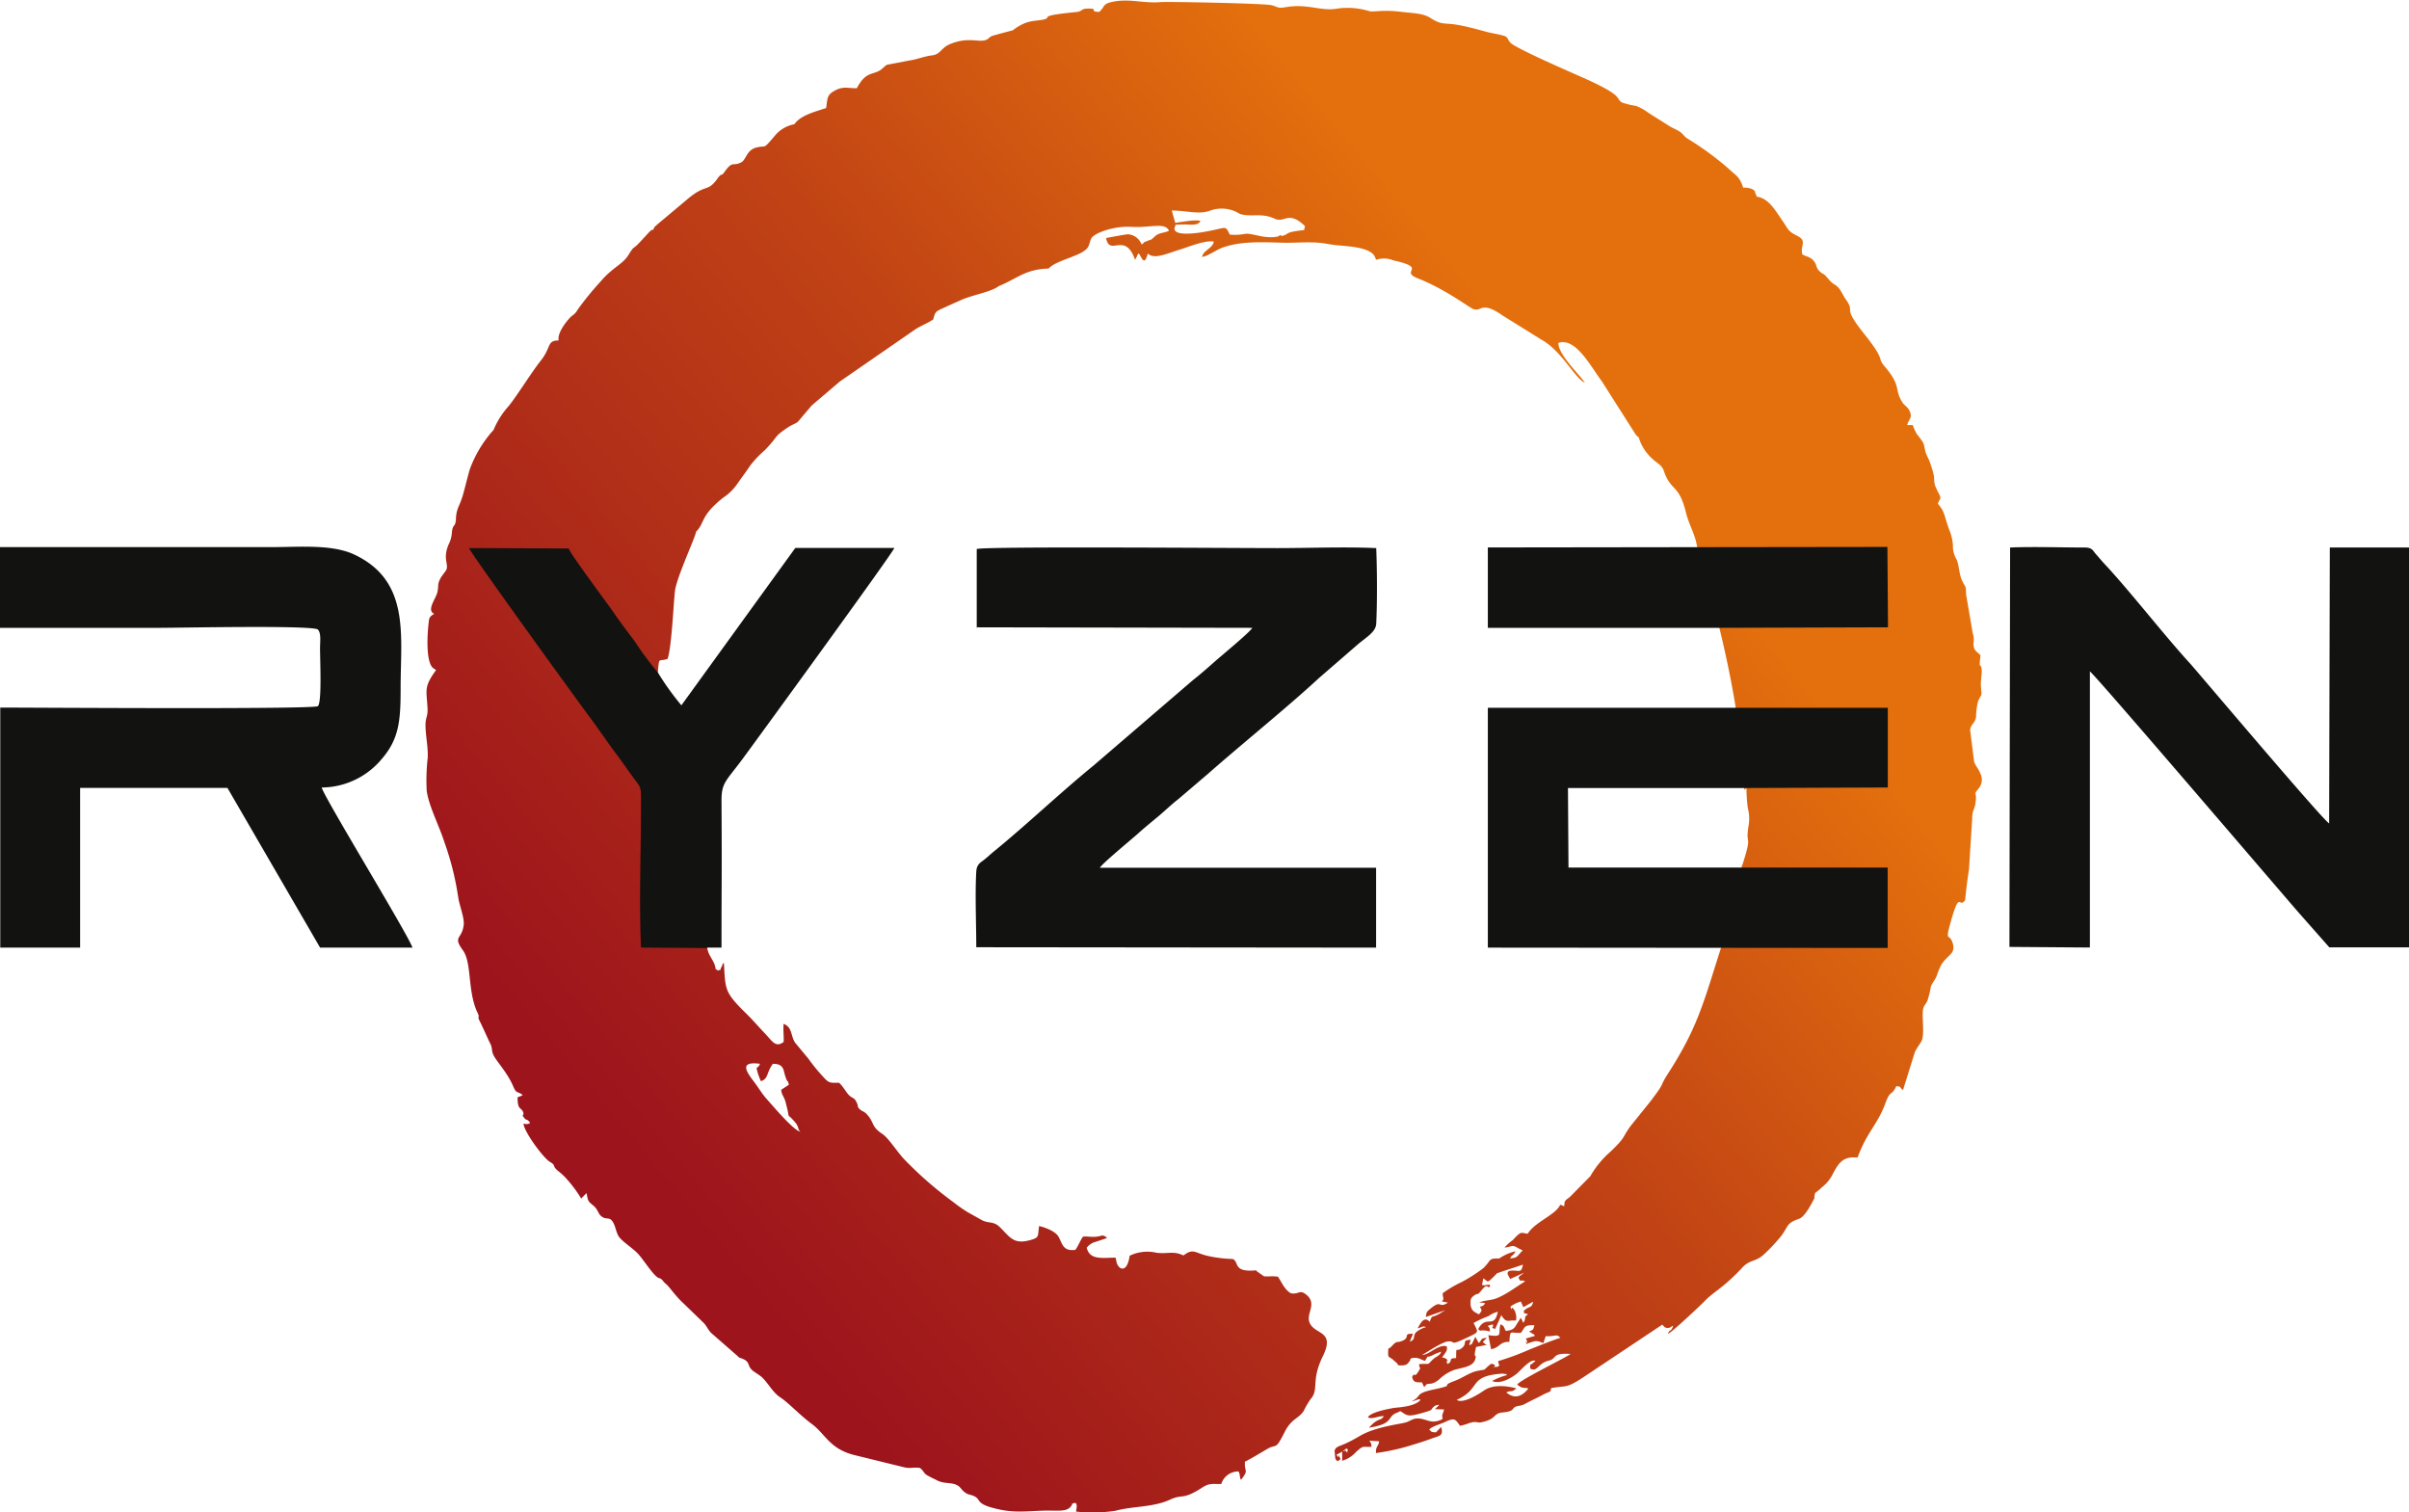
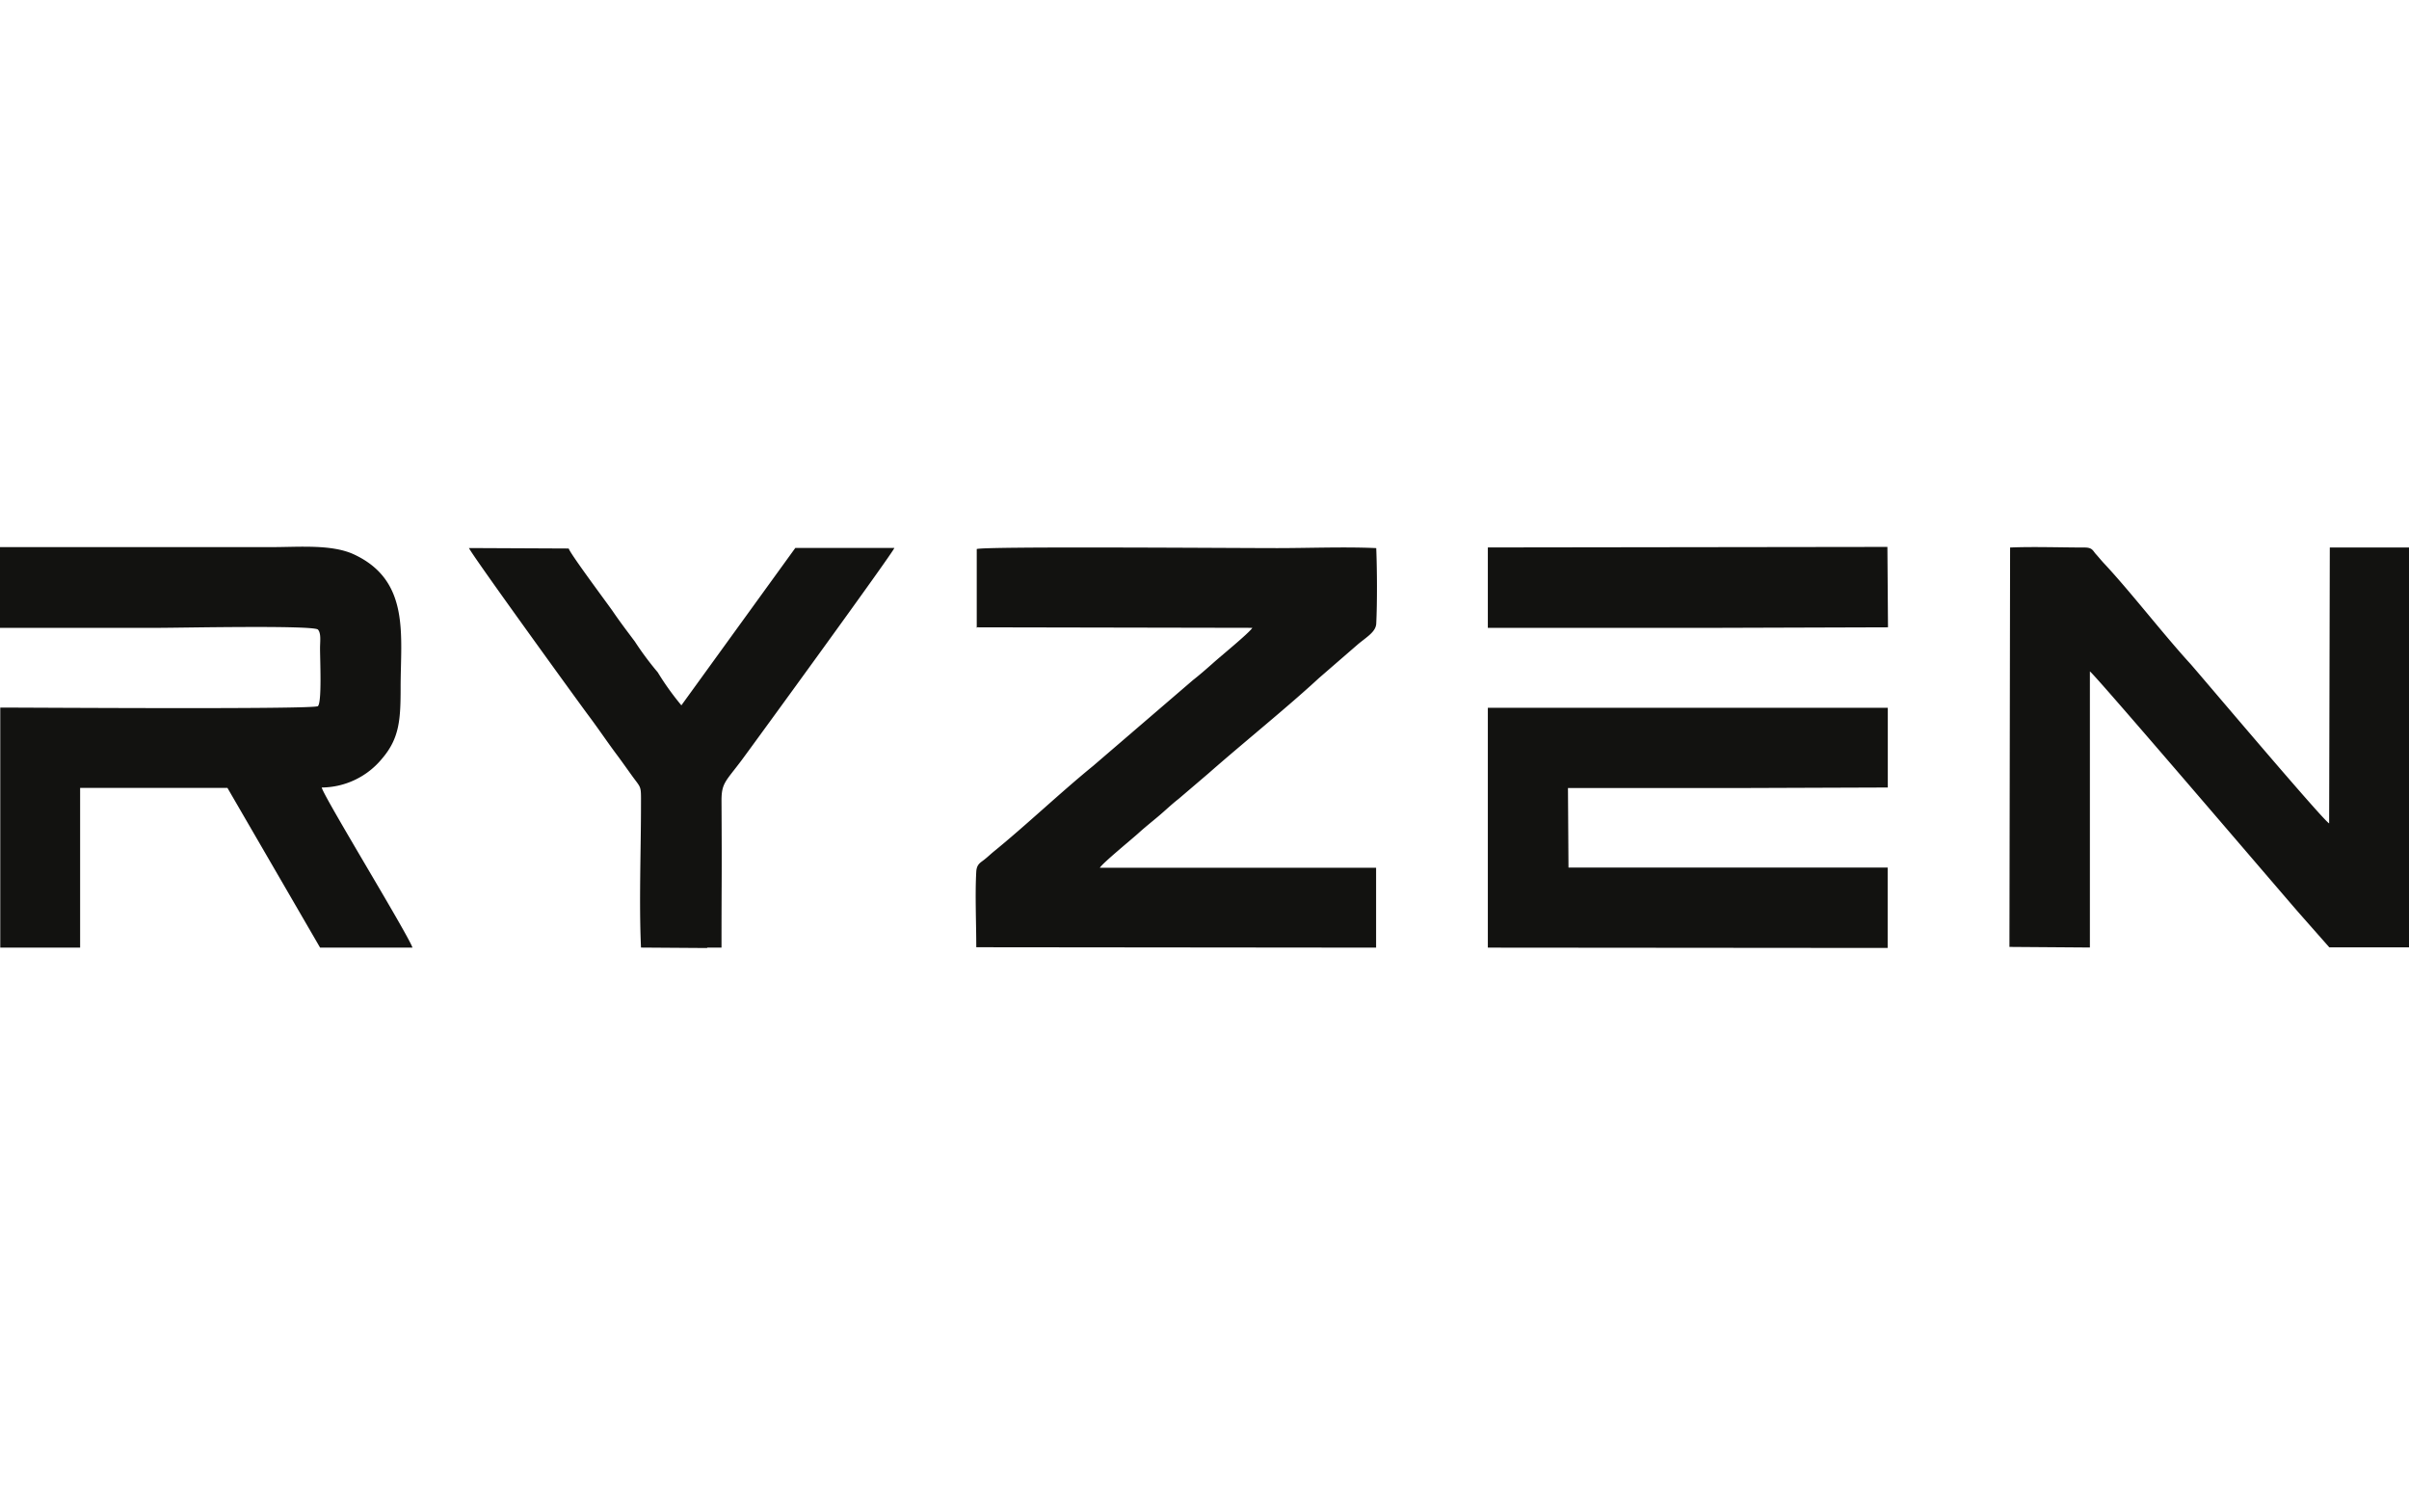
<svg xmlns="http://www.w3.org/2000/svg" id="Layer_1" data-name="Layer 1" viewBox="0 0 365 229.13">
  <defs>
    <linearGradient id="linear-gradient" x1="0.47" y1="-0.02" x2="0.62" y2="-0.02" gradientTransform="matrix(888.34, -864.96, 864.96, 888.34, -228.96, 745.89)" gradientUnits="userSpaceOnUse">
      <stop offset="0" stop-color="#9d141c" />
      <stop offset="0.6" stop-color="#c04215" />
      <stop offset="1" stop-color="#e4700d" />
    </linearGradient>
  </defs>
-   <path d="M218.66,178.85c3-1.21,4.15-2.64,7.71-2.73,1.29-1.41,5.48-1.93,6.07-3.43.43-1.11.18-1.23,1.33-1.88a10.94,10.94,0,0,1,5.34-1c2.81.12,4.94-.73,5.51.59-.88.39-1.47.23-2.17.87s-.25.31-1.21.7c-.8.32-.19.17-.77.5a2.39,2.39,0,0,0-2.11-1.55c-.17,0-3.17.54-3.27.58.54,2.88,2.87-1.09,4.39,3.29,0,0,.06-.17.08-.14s.05-.11.07-.14c.42-.75.08-.44.43-.67.46.64.82,2,1.35,0,1,.95,2.87,0,4.87-.6,1.22-.37,3.8-1.46,5.13-1.21-.17,1.05-1.58,1.28-1.77,2.32.91-.11,2.17-1.12,3.3-1.48,3-1,6.41-.71,9.38-.66,1.7,0,3.35-.14,5.05,0,.79.07,1.53.23,2.28.33,1.48.2,5.27.19,6.13,1.71,0,.05.1.22.12.27l.11.27a3.7,3.7,0,0,1,2.58.08c5.43,1.22.85,1.59,3.73,2.73,4.15,1.64,7.6,4.29,8.34,4.62,1.33.6,1.16-1.34,4.49,1l6,3.73c3,1.68,5.1,6,6.47,6.43-.8-1.21-4.06-4.26-4-6,2.6-.84,4.75,3.34,6.62,5.88l5.09,8c.73.88.26-.13.61.89a7.23,7.23,0,0,0,2.05,2.91c.47.46,1.3.82,1.58,1.64,1.09,3.26,2.31,2,3.37,6.36.48,1.94,1.37,3.22,1.68,5.13,3.14,10.48,6.64,23.9,7.18,36.91a2.55,2.55,0,0,1,.32-.25,22.34,22.34,0,0,0,.2,3,6.38,6.38,0,0,1,.07,2.95c-.42,2.93.66.79-.89,5.67l-.09.11A46.23,46.23,0,0,1,328.27,279c-2.68,8.32-3.45,11.95-8.07,19.13-1.41,2.2-.23,1-2.57,4.08l-3.06,3.8c-1.45,2-.59,1.5-3,3.85a14.62,14.62,0,0,0-3.12,3.78l-3.09,3.13c-.65.54-.83.44-.85,1.41-1-.35-.28-.35-1.18.55-1.18,1.18-3.4,2.09-4.37,3.62-1-.14-.93-.39-1.89.57l-.18.2-.19.19-.45.34a7.36,7.36,0,0,0-.79.79c1.11-.08,1.08-.52,2,.06l.76.38c-.79.69-.68,1.17-1.94,1.19.47-.73.46-.27.84-1.07a7.21,7.21,0,0,0-2.32,1c-.44.22.15.05-.35.1s.32-.06-.42,0-.72.2-1.18.8l-.54.61a23,23,0,0,1-3.36,2.16,17.44,17.44,0,0,0-2.86,1.69c0,.82.3.77-.12,1.24l.92.18c-1.53,1-.86-.61-2.75,1-.5.44-.48.37-.6,1.18l3-1.06c-.39.18-.73.48-1.21.71-1.06.53-.77,0-1.21,1.07-.84-.87-1.34.13-1.83,1,.68-.14.71-.42,1.28-.19a4.16,4.16,0,0,0-1.52.78c-.54.66,0,1.06-.95,1.44l.49-1.2c-1.56-.07-.42.5-1.49,1s-.79-.14-1.76.9c-.63.67-.46-.08-.51.87s.22.67.75,1.17l.38.34c.34.28.12.07.41.49,1.1.06,1.29-.06,1.65-.55.55-.74-.39,0,.39-.55,1.07-.15,1.25.22,2,.42.68-1.06,0-.34,1.08-.81a6.62,6.62,0,0,1,1.42-.58s-.08.05-.1.12c-.1.42-.77.69-1.06.93l-.1.09c-1.07,1-.29.64-2,.74h-.12v.22c.06.52.34.16-.07.83-.77,1.28-.56,0-1,.91.21.88.61.79,1.49.82l.32.7c.06,0,.31-.37.35-.39.54-.26.68.16,1.85-.68a6.56,6.56,0,0,1,2.31-1.5c1.08-.37,2.82-.42,3.21-1.55.32-.9-.18-.24,0-1.16,0-.18.12-.49.15-.79l1.61-.31a2.56,2.56,0,0,1-.58-.46c.11-.11.2-.18.27-.26l.35-.36c-1.06.14-.59.14-1.23.79l-.53-.94-.4.85c-.21.37-.06.26-.56.41,0,0,.05-.12.05-.1l.22-.69c-1.39,0-.52.48-1.22,1.12-1.09,1-.94-.52-1,1.64-1.37,0-.35.48-1.3.88-.5-1,.39.13-.08-.61-.29-.46.28.07-.27-.24l-.14-.06c-.05,0-.27-.07-.32-.1s.08-.15.1-.12l.43-.63a1,1,0,0,0,.15-.91c-1.26-.36-2.57,1.27-3.74,1.32.64-.34,3.07-2,3.95-2.06,1.35-.11-.09.85,3.15-.7,1.6-.76,1.42-.66.72-2.09a15.6,15.6,0,0,1,2.28-1.05,4,4,0,0,1,1.4-.66c-.58,2.75-1.76.33-3,2.66.79.51-.16.1.91.18a3.58,3.58,0,0,1,.89.17c-.06-.63,0-.47-.33-.87l.74-.23c.27.63-.52.39.37.7.09-.16.86-1.87.93-2.09a.24.24,0,0,1,.09.14.36.36,0,0,0,.09.13c.45.59.62.66,1.43.54l.27,0,.12,0,.12,0h.12A2.48,2.48,0,0,0,297,334c-.7-1.12-.27.46-.65-.61a4.57,4.57,0,0,1,1.58-.77l.38.85,1.49-.83c-.25,1.12-.65.58-1.44,1.42.2.58-.27.15.67.49-.79.53-.18.44-.72,1.3l-.38-.78-.64,1c-.35.66-.63.89-1.64,1-.3-.52-.22-.77-.79-1-.46,1.4.52,2-1.86,1.64l.42,2.13c1.41-.26,1.28-1.17,2.77-1.11.14-2,.11-1.26,1.74-1.37.68-.79.36-1.22,2.05-1.15-.19.81-.22.65-.79.95l.44.28c.38.27.2,0,.44.38l-1.38.4.22.48c0,1.19-.44-.74,0,.27,1.25-.36,1.24-.55,2.43-.05l.36-1.06c1.46.1,1.64-.43,2.21.26-1.25.38-3.17,1.18-4.63,1.75a38.58,38.58,0,0,1-4.78,1.77c.11,1.05.41.18,0,.85-1.44.12,0-.06-.68-.35-.44-.19-.49,0-.79.22-.95.83-.24.46-1.7.77-1.18.24-2.18,1.05-3.43,1.51-2.51.92.54.5-3.25,1.32-2.84.61-1.68.95-3.13,1.7a1,1,0,0,0-.15.07c.83-.1,1-.46,1.36-.22-.82,1.07-3.5,1.14-4.06,1.23-.92.16-3.58.67-3.91,1.43.71.33,1.41-.21,2.43-.19-.51.73-.67.29-1.67,1.14l-.62.61c3.16-.48,2.95-1.26,3.57-1.85.46-.43.7-.35,1.18-.66l.27.16c.8.54,1,.7,2.92.16,2.11-.59,1.25-.45,1.92-1a1,1,0,0,1,.8-.25l-.64.63,1.39.05-.28.83c-.09.56.37.56-.49.85-1.16.39-1.71-.08-2.67-.26-1.16-.21-1.42.2-2.25.5s-4.47.63-6.92,2c-.47.27-1.33.77-1.83,1-1.35.7-2,.62-2.16,1.36l.11,1.13c.43.79,0,.09.37.43.43-.39.5-.13.28-.63-.37-.87.12.65-.47-.37a5.74,5.74,0,0,0,1.52-.95c.18.28.27-.1.09.67-.35-.5-.08-.31-.75-.21l0,1.42a4.54,4.54,0,0,0,2.14-1.37c1.13-1,.89-.68,2.28-.74a1.08,1.08,0,0,0-.32-.93l1.5.09c-.11.84-.53.72-.48,1.78a32.67,32.67,0,0,0,5.64-1.27c1-.3,1.81-.56,2.73-.9,1.24-.46,1.91-.37,1.51-1.78l-.8.82c-.64-.05-.61,0-1-.42.26-.43,1.76-.86,2.36-1.14,1.5-.71,1.59-.45,2.29.57a8.38,8.38,0,0,0,1.47-.44c1.05-.3,1.11,0,1.68-.08,2.53-.5,1.75-1.36,3.33-1.51,2.13-.19,1.11-.79,2.45-1a2.88,2.88,0,0,0,1.13-.41c.7-.36,1.29-.65,2-1,1.78-1,1.61-.47,1.74-1.27,2.37-.45,2.15.14,4.86-1.63l12-8c.21.27.35.49.77.51s.4-.14.87-.33c-.31,1-.55.47-.79,1.21.47-.08,5.11-4.47,5.53-4.92,1.36-1.44,2.86-2,5.74-5.11,1.15-1.24,2-.81,3.28-2a26.14,26.14,0,0,0,2.58-2.75c1.17-1.52.74-1.95,2.72-2.63.92-.32,1.85-2.21,2.34-3.11,0,0,0-.18,0-.15s0-.11,0-.14c.17-.85,0-.28,1.15-1.39a5.79,5.79,0,0,0,1.56-1.86c1-1.91,1.65-2.85,3.83-2.63,1.44-3.94,3-4.91,4.24-8.3.77-2.08.87-.9,1.64-2.54.89.17.28,0,1,.62l1.79-5.73c.21-.51.69-1.12,1-1.66.48-.9.14-3.11.21-4.44.05-1,.37-1,.69-1.68a13.89,13.89,0,0,0,.53-2.14c.21-.65.55-.86.87-1.6a11.43,11.43,0,0,1,.72-1.76c1.05-1.59,2.17-1.62,1.74-3.19-.49-1.81-1.28.09-.25-3.51,1.34-4.71,1.17-1.7,2.12-3.09.15-1.59.34-3.07.58-4.65l.49-7.68c0-1.33.34-1.28.49-2.32.3-2-.44-1.1.47-2.24a2.05,2.05,0,0,0,.26-2.3c-.22-.62-.76-1.23-.93-1.77L366,246c.19-1,.75-.93.91-2a9,9,0,0,1,.32-2.39c.61-1.3.54-.5.41-2.17-.06-.91.16-1.81.12-2.44-.11-1.52-.49.31-.18-2.28-.32-.39-.9-.65-1-1.24-.21-.8.17-1-.18-2.12l-1-5.82c-.07-1.28.06-.91-.46-1.83-.65-1.16-.57-2.64-1-3.54a3.88,3.88,0,0,1-.54-2.16,7.56,7.56,0,0,0-.54-2.27c-.9-2.42-.59-2.61-1.74-4,.27-.82.54-.58.26-1.31a15,15,0,0,1-.68-1.42c-.36-1.26.2-.73-.75-3.43-.21-.62-.43-.93-.63-1.46s-.21-1.15-.45-1.66a13.75,13.75,0,0,0-.89-1.2,7.15,7.15,0,0,1-.66-1.43h-.87c.28-.91.81-1.08.44-2-.3-.78-.83-.91-1.18-1.49-1.27-2.07-.05-2.31-2.63-5.37-1.33-1.56.31-.65-3.16-5s-1.18-3-2.77-5.21c-.41-.59-.61-1.12-1-1.63-.54-.67-.83-.53-1.44-1.23-1.3-1.5-.61-.59-1.39-1.26s-.44-1-1-1.67-1-.59-1.74-1c-.37-1.45.84-2-.84-2.85-1.24-.61-1.29-.91-2-2-1-1.36-2.14-3.68-4.05-3.89l-.13-.3c-.29-.64,0-.47-.52-.82a2.71,2.71,0,0,0-1.42-.24c-.54-1.76-1.18-1.88-2.25-2.92a45.65,45.65,0,0,0-5.92-4.36c-.92-.53-.8-.79-1.46-1.22s-1.08-.52-1.71-.94c-1.19-.77-2-1.24-3.15-2a7.53,7.53,0,0,0-1.73-.95,12.93,12.93,0,0,1-2.12-.51c-1.16-.7.61-.91-6.44-4-1.13-.5-9.86-4.29-10.52-5.1s-.17-.84-1.49-1.16c-.8-.19-1.42-.27-2.19-.48-1.25-.35-2.75-.75-4.11-1-2.18-.41-2.48.09-4.28-1.07-1.16-.75-2.68-.72-4.2-.91-3.06-.39-4,0-5-.11a11.26,11.26,0,0,0-5-.4c-2.38.42-4.43-.78-7.63-.24-1.41.24-1.17,0-2.25-.28s-15.67-.56-16.8-.47c-2.93.23-4.94-.68-7.73.06-1.07.29-.83.82-1.61,1.43-1.7-.07.12-.53-1.7-.51-1.1,0-.76.42-1.72.52-6.44.62-3.34.83-5.14,1.17-1.29.25-2.44,0-4.53,1.61-.32.07-3,.78-3.19.87-.58.3-.46.6-1.41.69s-2.65-.5-5.09.61c-1.15.53-1.28,1.47-2.53,1.62s-2.06.55-3.29.75l-3.53.67c-.35.18-.65.59-1.06.84-1.22.74-2.17.18-3.52,2.72-1.37,0-2.06-.33-3.3.34s-1.12,1.11-1.35,2.66c-1.88.61-3.91,1.14-4.81,2.45a5,5,0,0,0-2.87,1.64c-2,2.34-1.26,1.49-2.84,1.88s-1.56,1.84-2.34,2.25c-1.31.7-1.24-.37-2.55,1.48-.51.72-.38.07-1,.91-1.65,2.33-1.68.66-4.81,3.37l-4.34,3.64c-.48.44-.36.25-.64.81-.39.1-.1-.06-.54.29l-1.37,1.48c-1.35,1.48-.81.41-1.88,2.12-.86,1.37-2.38,1.84-4.11,3.88a47,47,0,0,0-3.51,4.29,2.66,2.66,0,0,1-.91,1c-.5.4-2.29,2.51-2,3.72-1.81,0-1.1,1-2.67,3s-3.45,5.1-4.88,6.91a12.63,12.63,0,0,0-2.32,3.65,18.12,18.12,0,0,0-3.61,6c-.37,1.29-.66,2.52-1,3.75a14.21,14.21,0,0,1-.68,1.84,5,5,0,0,0-.41,2.07c-.15,1.14-.43.52-.6,1.73a4.66,4.66,0,0,1-.49,1.92c-.94,2.16,0,3-.35,3.84-.11.27-.66.87-.92,1.36-.48.94-.23,1-.43,2s-1.73,2.81-.51,3.34c-.82.56-.74.54-.87,1.72-.16,1.39-.4,5.48.67,6.47l.49.33c-1.89,2.63-1.44,2.91-1.29,5.84.06,1.17-.31,1.36-.31,2.47,0,1.64.4,3.21.34,4.95a30.23,30.23,0,0,0-.16,5c.28,2.27,1.92,5.4,2.68,7.81a43.48,43.48,0,0,1,2.09,8.32c.19,1.32,1,3.25.83,4.29-.28,2.18-1.69,1.61-.11,3.79,1.39,1.93.66,6.17,2.2,9.42.52,1.11-.27.17.55,1.71l1.26,2.74c.57,1,.24,1.26.62,2,.48,1,2.12,2.66,3,4.76.5,1.14.53.63,1.42,1.28-.17.12.12,0-.38.21-.21.1-.12,0-.39.17,0,1.94.53,1.48.82,2.16s-.37.26.24,1c.35.4.35,0,.84.69-.31.26-.62.18-1,.13.08,1.22,3,5.19,4,5.78s.26.51,1.17,1.32a9.07,9.07,0,0,1,1.38,1.28,19.4,19.4,0,0,1,2.19,2.95l.82-.83c.2,1.26.25,1.26,1,1.88s.71,1.22,1.22,1.63c.84.67,1.23-.07,1.83,1,.32.57.45,1.49.81,2.05.53.81,2.22,1.83,3,2.72s1.84,2.55,2.63,3.28c.6.55.47.16.93.57l.26.31a2.75,2.75,0,0,0,.39.37c.53.46,1.38,1.8,2.71,3l2.89,2.8c.56.54.73,1.15,1.24,1.62l3.86,3.37c.64.59.22.21,1,.57,1,.49.58.93,1.25,1.6.35.36,1.17.76,1.63,1.22,1,1,1.57,2.24,2.74,3s2.92,2.66,4.74,4c2.11,1.57,2.71,3.85,6.65,4.76l6.89,1.69c1.42.4,1.54.07,2.81.2.59.42.48.63,1,1.05a15.07,15.07,0,0,0,1.39.72c1.22.73,2.36.35,3.3.87.49.26.65.71,1.06,1,.61.5.76.32,1.46.63,1.07.49.3,1.07,2.64,1.73,2.92.83,4.49.62,7.6.49,2.58-.1,3.91.32,4.6-.88.24-.42-.57.08.2-.24s.49.8.43,1.25a22.48,22.48,0,0,0,6-.13c2.69-.72,5.64-.49,8.22-1.67,2-.94,1.83.14,4.85-1.81,1.15-.74,1.5-.55,2.93-.57a2.7,2.7,0,0,1,2.61-1.9c.3.49.12.83.38,1.28,1.25-1.62.47-1.14.6-2.76,1.22-.61,2.37-1.35,3.51-2,.88-.5,1.14-.11,1.69-1,.35-.55.72-1.32,1-1.84,1-1.72,1.93-1.7,2.69-2.83a12.9,12.9,0,0,1,1.05-1.8c1.34-1.51,0-2.7,1.86-6.51,2-4.05-1.47-3.18-2.07-5.26-.39-1.34,1.24-2.74-.48-4.1-1-.76-1,0-2.25-.16-1-.51-1.47-1.78-2-2.52-.9-.14-1.36,0-2.11-.06l-1.11-.78a.56.56,0,0,0-.07-.13c-3.63.34-2.52-1.26-3.56-1.72a19.23,19.23,0,0,1-4.05-.53c-1.78-.48-2-1.08-3.42,0-1.52-.76-2.56-.17-4.15-.43a6.13,6.13,0,0,0-4,.47c-.39,2.78-1.74,2.11-2,.91l-.06-.32-.08-.3c-1.94,0-3.91.43-4.36-1.5a2.42,2.42,0,0,1,1.36-.9l1.26-.42c.4-.14.26-.06.45-.2-.74-.56-.69-.26-1.57-.16s-1.25-.08-2.07,0c-.43.59-.72,1.42-1.16,2-1.87.24-1.93-.87-2.55-2-.4-.74-1.87-1.37-2.94-1.61-.24,1.5.13,1.72-1.31,2.12-2.63.74-3.11-.49-4.69-2-.89-.87-1.61-.48-2.64-1l-2.2-1.23a22.07,22.07,0,0,1-2.12-1.49,57.22,57.22,0,0,1-7.52-6.56c-.95-1-2.35-3.19-3.25-3.78-1.7-1.12-1.2-1.63-2.26-2.88-.51-.59-.71-.48-1.1-.81-.56-.47-.22-.43-.57-1.13s-.47-.52-1-.94-.93-1.35-1.64-2c-1.62,0-1.52.07-2.71-1.23a27.28,27.28,0,0,1-1.95-2.43l-2-2.41c-.7-1-.37-2.32-1.75-2.87-.09,1.17.06,1.79,0,2.76-1.28.91-1.68-.13-3-1.48-.95-1-1.63-1.82-2.67-2.84-3.33-3.26-3.14-3.61-3.38-7.68-.4.4-.12.21-.31.54-.47.82.22.32-.59.63-.61-.41-.21-.06-.5-.89s-1.09-1.64-1.13-2.71a70.41,70.41,0,0,1-7.46-41.77c.2-2.28.1-1.34,1.47-1.86.67-2.06.93-9.54,1.16-10.62.54-2.49,3.1-7.93,3.14-8.64,1.35-1.29.58-2.33,4.06-5.11a8.11,8.11,0,0,0,2.29-2.27c.69-1,1.24-1.7,1.89-2.68a16.53,16.53,0,0,1,2.23-2.33c2.21-2.32,1.18-1.87,3.45-3.41.54-.36,1.12-.57,1.47-.8l2.14-2.52,4.27-3.64,11.58-8c.85-.5,1.84-.89,2.56-1.4l.09-.34s.07-.25.09-.3c.24-.61.4-.65,1.63-1.21.89-.41,1.65-.75,2.61-1.17,1.51-.66,4.47-1.19,5.47-2Zm43-7.67c.93-.17.61-.37,1.56-.62a17.09,17.09,0,0,1,1.87-.27l.13-.61c-2.51-2.42-3.08-.4-4.6-1.12-2-.94-3.52-.19-5.24-.71a5.13,5.13,0,0,0-4.66-.46c-1.64.56-3.64-.08-5.68-.06l.53,1.86c.69-.08,3.25-.57,3.82-.27-.45.79-1.49.48-2.86.52s-.82.05-.93.18c-.92,1.69,2.9,1.17,4,1,3.91-.63,3.45-1.21,4.23.35a7.87,7.87,0,0,0,2.3-.11c1.13-.14,2.6.69,4.58.47,1.18-.13.27-.54,1-.14Zm-72.86,135.7c-.45-.25-.22-.68-.74-1.31-1.69-2.05-.64.13-1.54-3.19-.24-.89-.58-1-.66-1.84l1.16-.76c-.18-1-.21.1-.75-2.08-.2-.81-.73-1.12-1.68-1.09-1,1.4-.65,2.26-1.8,2.62a10.59,10.59,0,0,1-.52-1.4c-.3-1.13,0-.26.38-1.23-3-.4-2.19,1-1.14,2.41.79,1,1.44,2.14,2.18,2.95s4.16,4.9,5.11,4.92Zm110.55,35.88c0-.93,0-.42.28-.72l.52-.42c-.73-.42-2.32,1.52-2.81,1.91-.73.59-2.5,1.7-3.76,1.13a9.35,9.35,0,0,1,2.28-.9c-.29-.21,0-.1-.46-.19a1.94,1.94,0,0,0-.68,0c-4.81.45-2.74,2.23-6.51,3.95,1,.64,3.4-.91,4.1-1.4,1.32-.92,3.22-.79,4.94-.35-.78.73-.8.23-1.52.62,1.36,1.14,2.47.48,3.33-.57-.44-.29-.77.17-1.67-.62.33-.67,7.22-4,8.08-4.64-2.94-.2-2,.7-3.27,1-1.74.4-1.73,1.83-2.85,1.21Zm-7.11-13.66-.19,1c.64.15.46,0,.66,0,.65,0,.3-.12.59.07-.45.86-.24-.58-1.22.62s-.45.31-1.34,1a1,1,0,0,0-.43.72l0,.65c.17.72.27.91,1.27,1.4.44-.51.54-.61.13-1.13.05,0,.13-.1.15-.06a.89.89,0,0,0,.66-.51l-.92-.13c1.82-.52,1.93-.13,3.81-1.16,1.13-.62,2.12-1.39,3.17-2-.85-.43-.53.33-1-.53.22-.43.15-.21.4-.45s0,.11.39-.32l-2.05.93c-.3-.56-.85-1.25.31-1.27s1.35.38,1.62-.9l-3.52,1.16c-.78.34-.08-.17-.71.46-1.39,1.38-.93.92-1.86.42Z" transform="translate(-67.5 -135.43)" style="fill-rule:evenodd;fill:url(#linear-gradient)" />
  <path d="M67.5,230.55H91.66c3,0,23-.42,24,.25.53.57.33,1.81.33,2.86,0,1.77.3,8.22-.33,8.76-1,.5-43.07.21-48.12.21V279H79.64V254.8l22.32,0L116,279l14,0c-.78-2.18-13.37-22.73-13.76-24.26a11.94,11.94,0,0,0,9.15-4.38c2.67-3.11,2.81-6,2.81-10.84,0-7.87,1.47-16.12-7.08-20.1-3.37-1.56-8.32-1.1-12.48-1.1H67.5v12.19Zm147.9-.08,41.85.08c-.51.81-4.94,4.41-6,5.38-.94.83-1.95,1.72-3,2.54l-15.13,13c-4.91,4-10.17,9-15,12.93-.55.45-1,.89-1.54,1.31s-1.09.67-1.16,1.76c-.2,3.53,0,7.85,0,11.47L276,279V266.9l-41.86,0c.43-.72,4.88-4.36,5.86-5.25s1.93-1.64,3-2.54,2-1.81,3.07-2.64l4.51-3.85c5.24-4.61,12-10.05,16.75-14.45l6-5.2c1.38-1.12,2.63-1.86,2.69-3.06.16-3.28.13-8.15,0-11.44-4.85-.22-10.14,0-15,0-6.79,0-44.22-.29-45.53.14v11.93ZM432.5,279V218.38h-12l-.1,41.8c-1-.55-19.53-22.49-21-24.15-4.07-4.44-9.07-10.92-13-15.13-.46-.48-.87-1-1.34-1.52s-.52-1-1.71-1c-3.59,0-7.75-.15-11.29,0l-.1,60.51,12.19.09V237.15c.81.53,27.69,32,31.63,36.54l4.65,5.27,12.17,0Zm-139.58,0,60.59.05V266.87H331.43l-26.28,0-.08-12.05,26.15,0,22.31-.08,0-12.08-23.42,0-37.18,0V279Zm-118.26,0,2.16,0c0-11.45.07-9.42,0-22.29,0-2.67.64-2.89,3.06-6.12,1.43-1.92,22.86-31.33,23.13-32.14H188l-17.26,23.84a41.55,41.55,0,0,1-3.58-5,46.63,46.63,0,0,1-3.48-4.68c-1.2-1.6-2.27-3-3.37-4.62-.87-1.24-6.47-8.74-6.64-9.46l-15.11-.07c.25.79,16.2,22.8,18,25.23,1.59,2.11,3,4.23,4.55,6.29.82,1.11,1.44,2,2.23,3.09,1.33,1.83,1.29,1.35,1.28,4.23,0,7-.31,14.77,0,21.69l10,.07Zm118.27-60.61,0,12.16,35.18,0,25.45-.08-.09-12.18-60.5.08Z" transform="translate(-67.5 -135.43)" style="fill:#121210;fill-rule:evenodd" />
</svg>